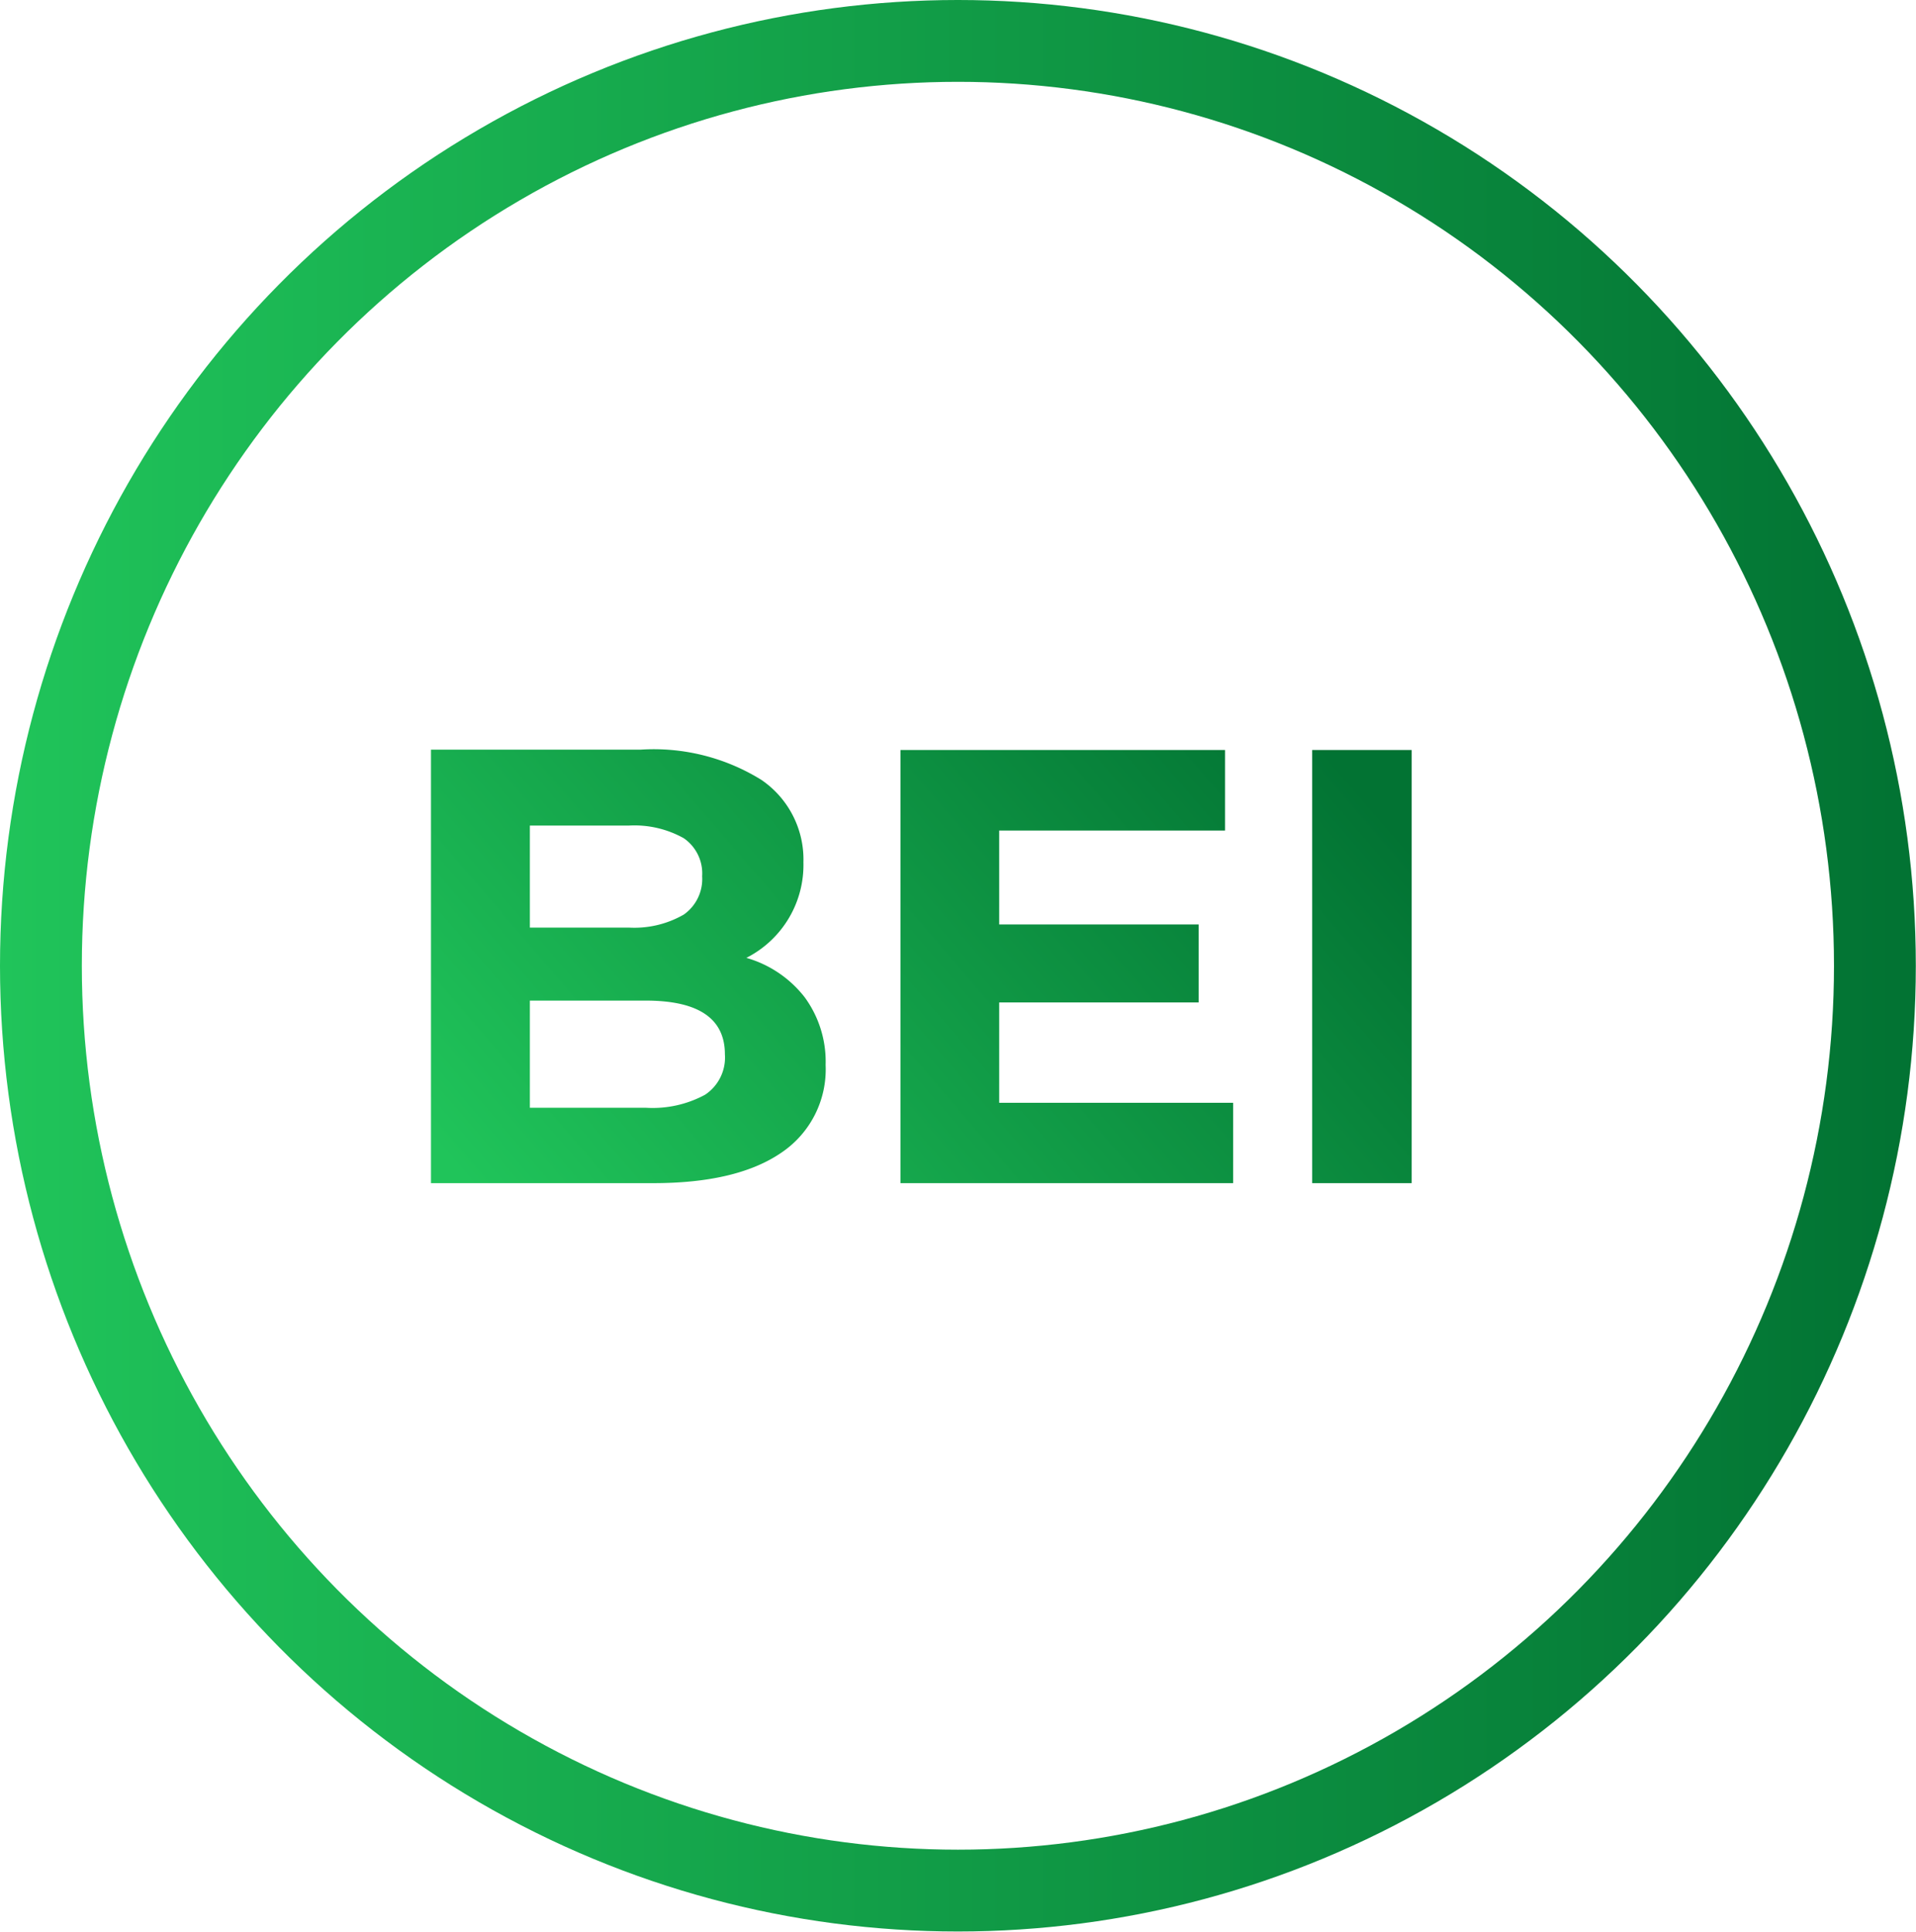
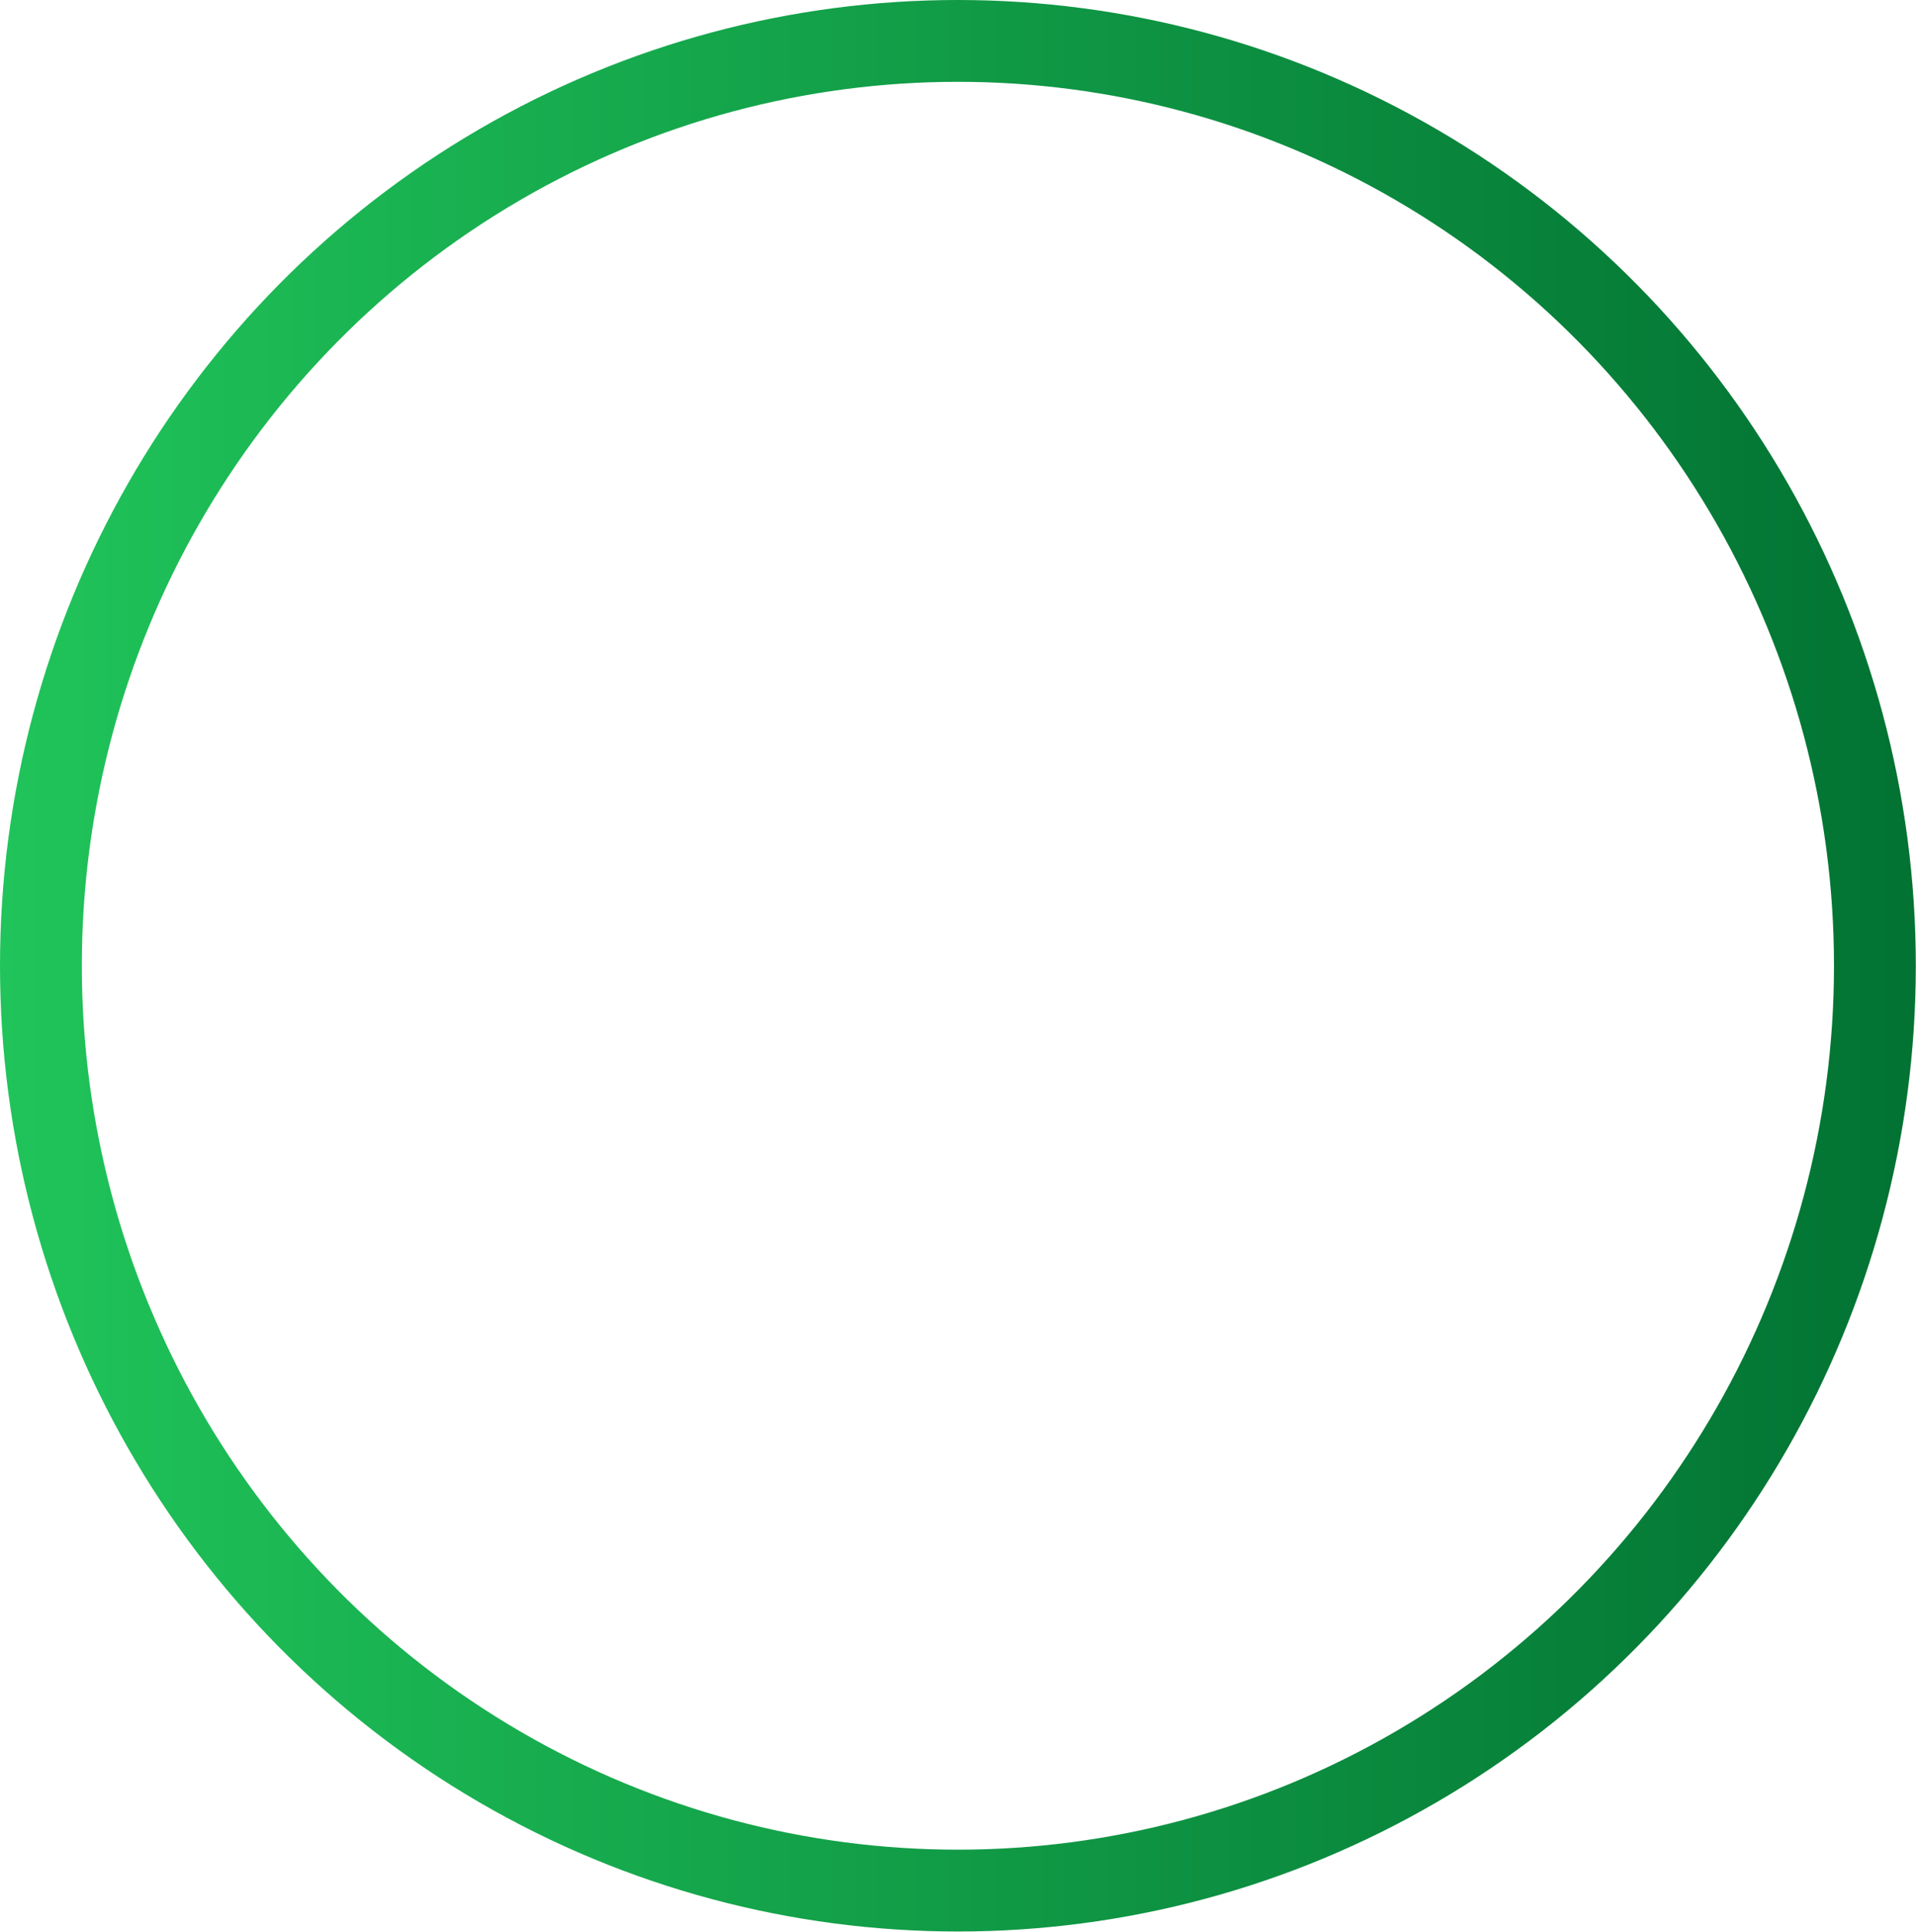
<svg xmlns="http://www.w3.org/2000/svg" xmlns:xlink="http://www.w3.org/1999/xlink" viewBox="0 0 104.43 105.29">
  <defs>
    <style>.cls-1{fill:none;stroke-miterlimit:10;stroke-width:4.46px;stroke:url(#linear-gradient);}.cls-2{fill:url(#linear-gradient-2);}.cls-3{fill:url(#linear-gradient-3);}.cls-4{fill:url(#linear-gradient-4);}</style>
    <linearGradient id="linear-gradient" y1="52.64" x2="104.43" y2="52.64" gradientUnits="userSpaceOnUse">
      <stop offset="0" stop-color="#20C45A" />
      <stop offset="0.99" stop-color="#027333" />
    </linearGradient>
    <linearGradient id="linear-gradient-2" x1="22.45" y1="60.96" x2="61.45" y2="27.46" xlink:href="#linear-gradient" />
    <linearGradient id="linear-gradient-3" x1="33.51" y1="73.84" x2="72.51" y2="40.34" xlink:href="#linear-gradient" />
    <linearGradient id="linear-gradient-4" x1="40.34" y1="81.79" x2="79.34" y2="48.29" xlink:href="#linear-gradient" />
  </defs>
  <title>Ikon BEI</title>
  <g id="Layer_2" data-name="Layer 2">
    <g id="Layer_1-2" data-name="Layer 1">
      <ellipse class="cls-1" cx="52.21" cy="52.64" rx="49.98" ry="50.41" />
-       <path class="cls-2" d="M40.68,52.21A5.68,5.68,0,0,0,43.79,47a5.25,5.25,0,0,0-2.29-4.49,11.13,11.13,0,0,0-6.57-1.65H23.49V64.49H35.6q4.58,0,7-1.67A5.47,5.47,0,0,0,45,58.05a5.94,5.94,0,0,0-1.14-3.69A6.18,6.18,0,0,0,40.68,52.21ZM28.88,45h5.39a5.5,5.5,0,0,1,3,.69,2.33,2.33,0,0,1,1,2.07,2.37,2.37,0,0,1-1,2.09,5.4,5.4,0,0,1-3,.71H28.88Zm9.55,14.67a6,6,0,0,1-3.23.71H28.88V54.54H35.2q4.31,0,4.31,2.93A2.43,2.43,0,0,1,38.43,59.67Z" />
-       <polygon class="cls-3" points="54.46 54.64 65.33 54.64 65.33 50.39 54.46 50.39 54.46 45.27 66.77 45.27 66.77 40.88 49.08 40.88 49.08 64.49 67.21 64.49 67.21 60.11 54.46 60.11 54.46 54.64" />
-       <rect class="cls-4" x="71.52" y="40.88" width="5.42" height="23.61" />
    </g>
  </g>
</svg>